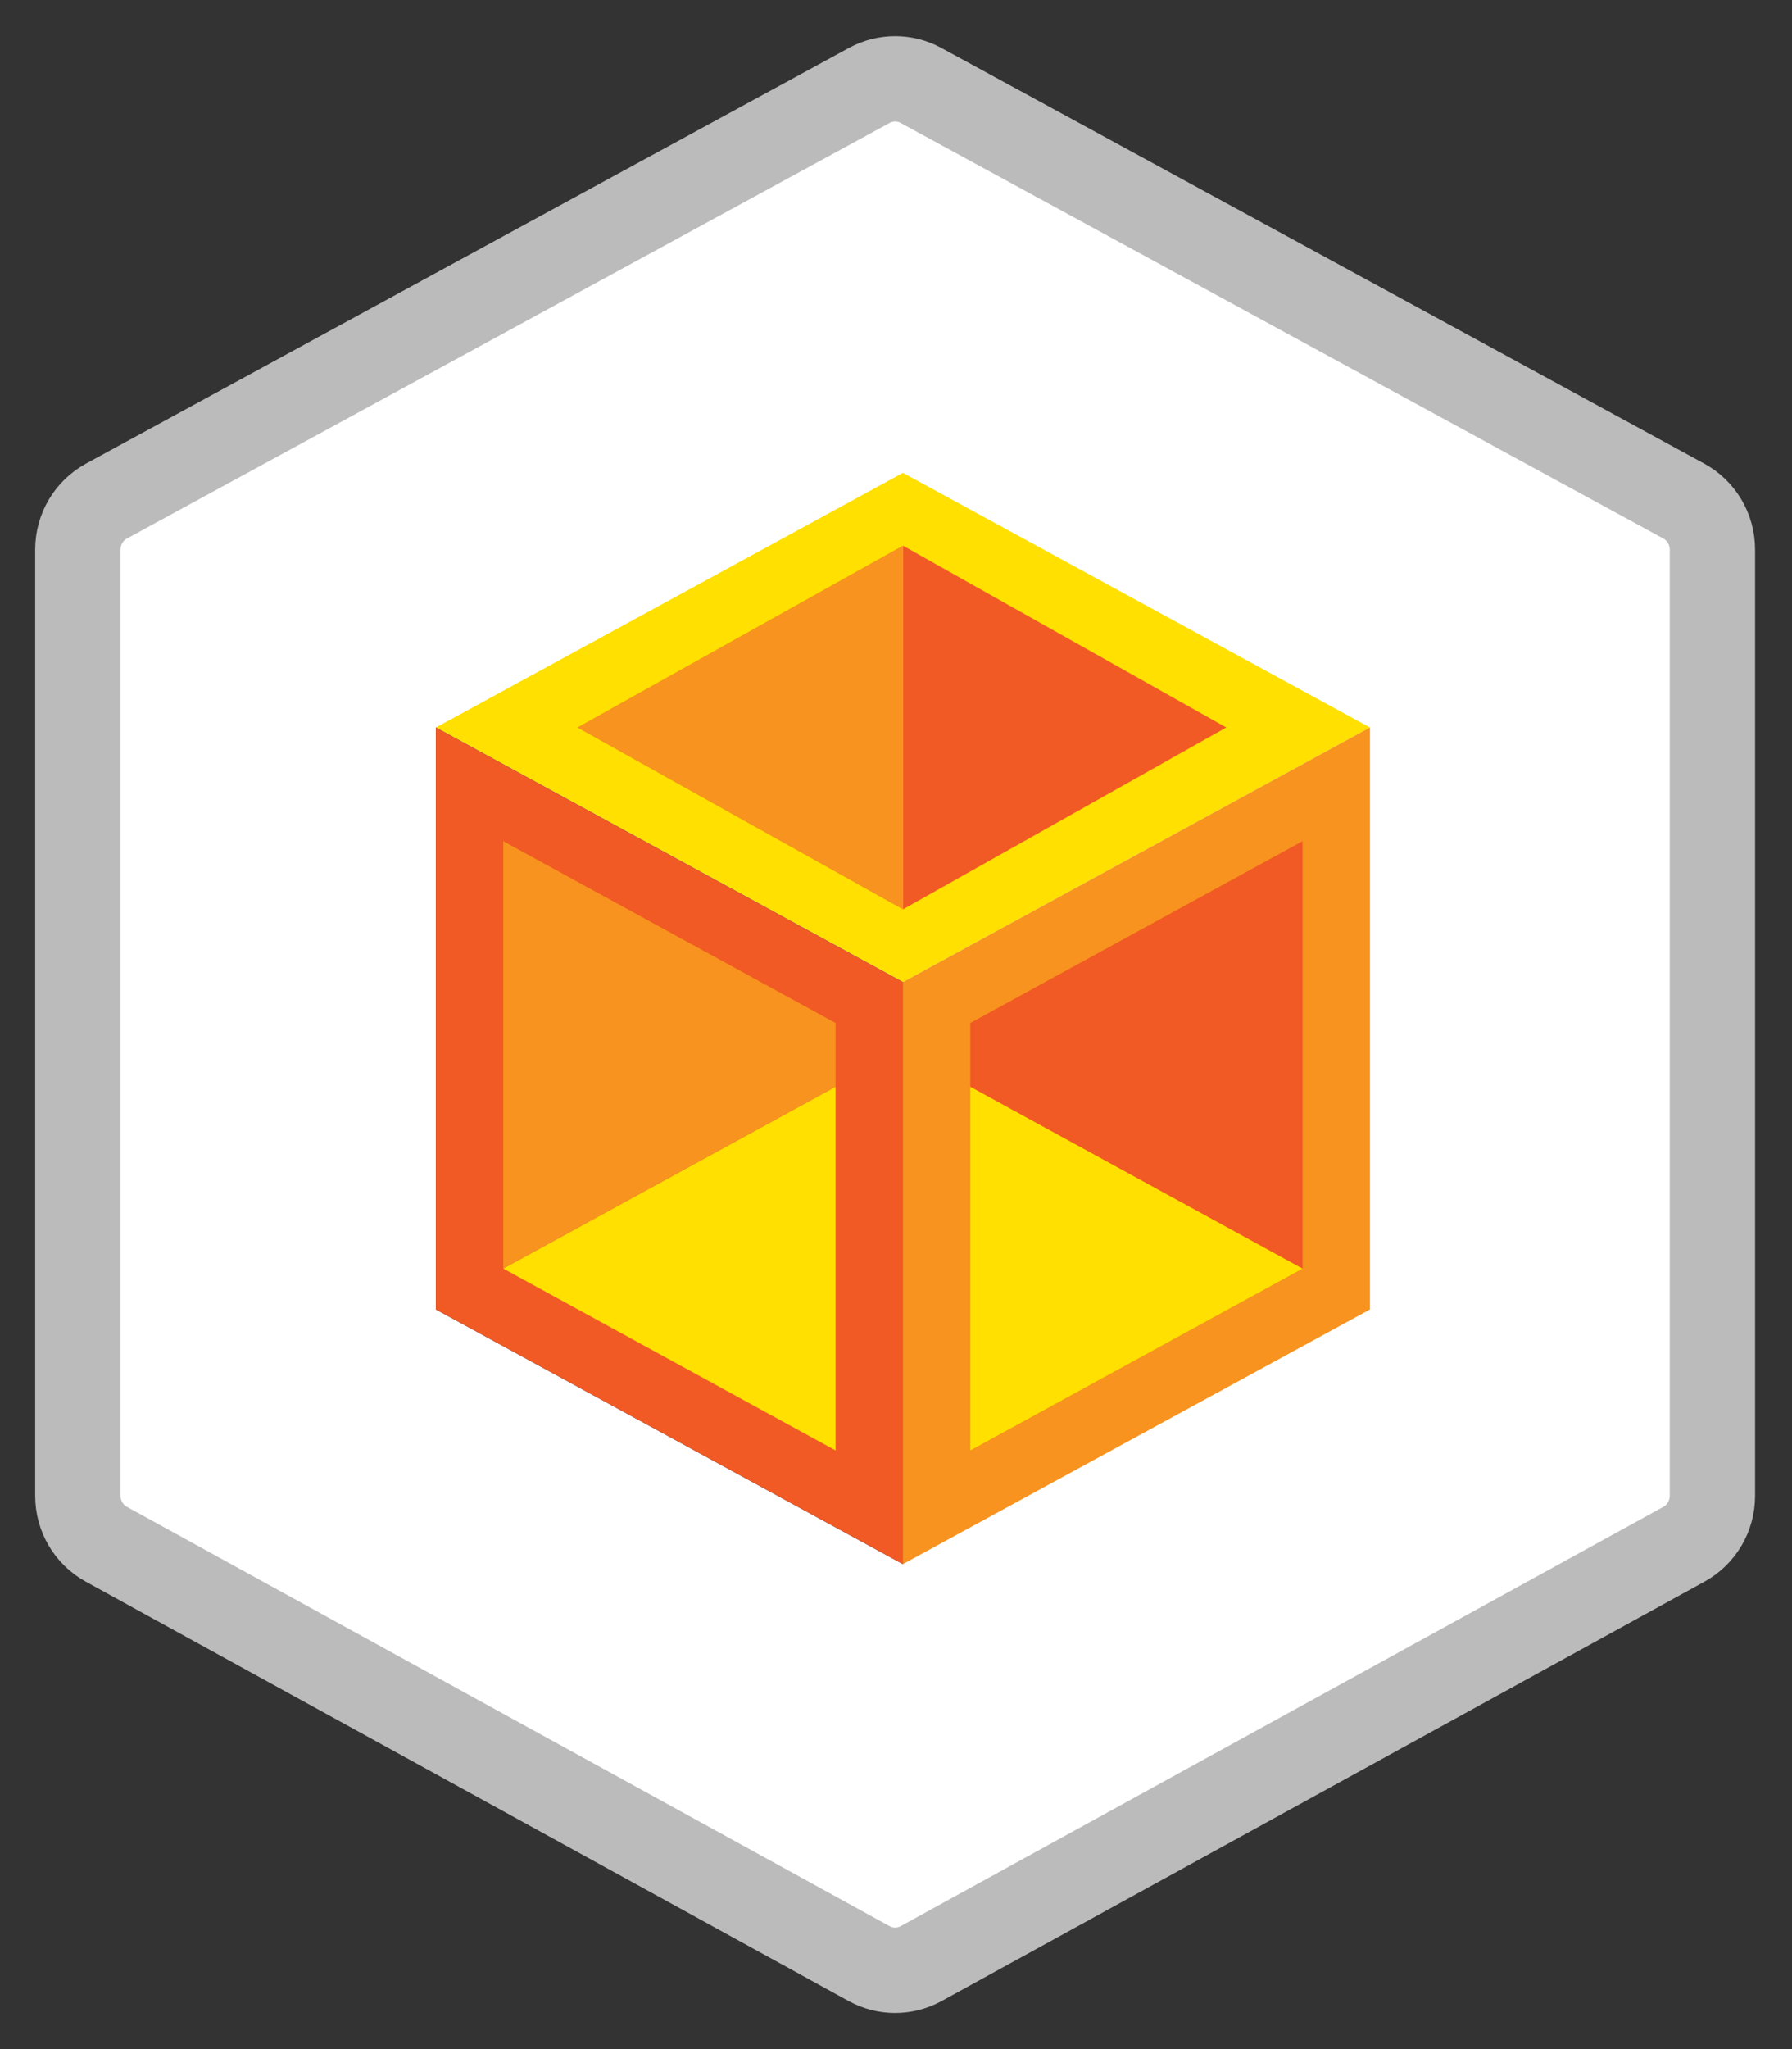
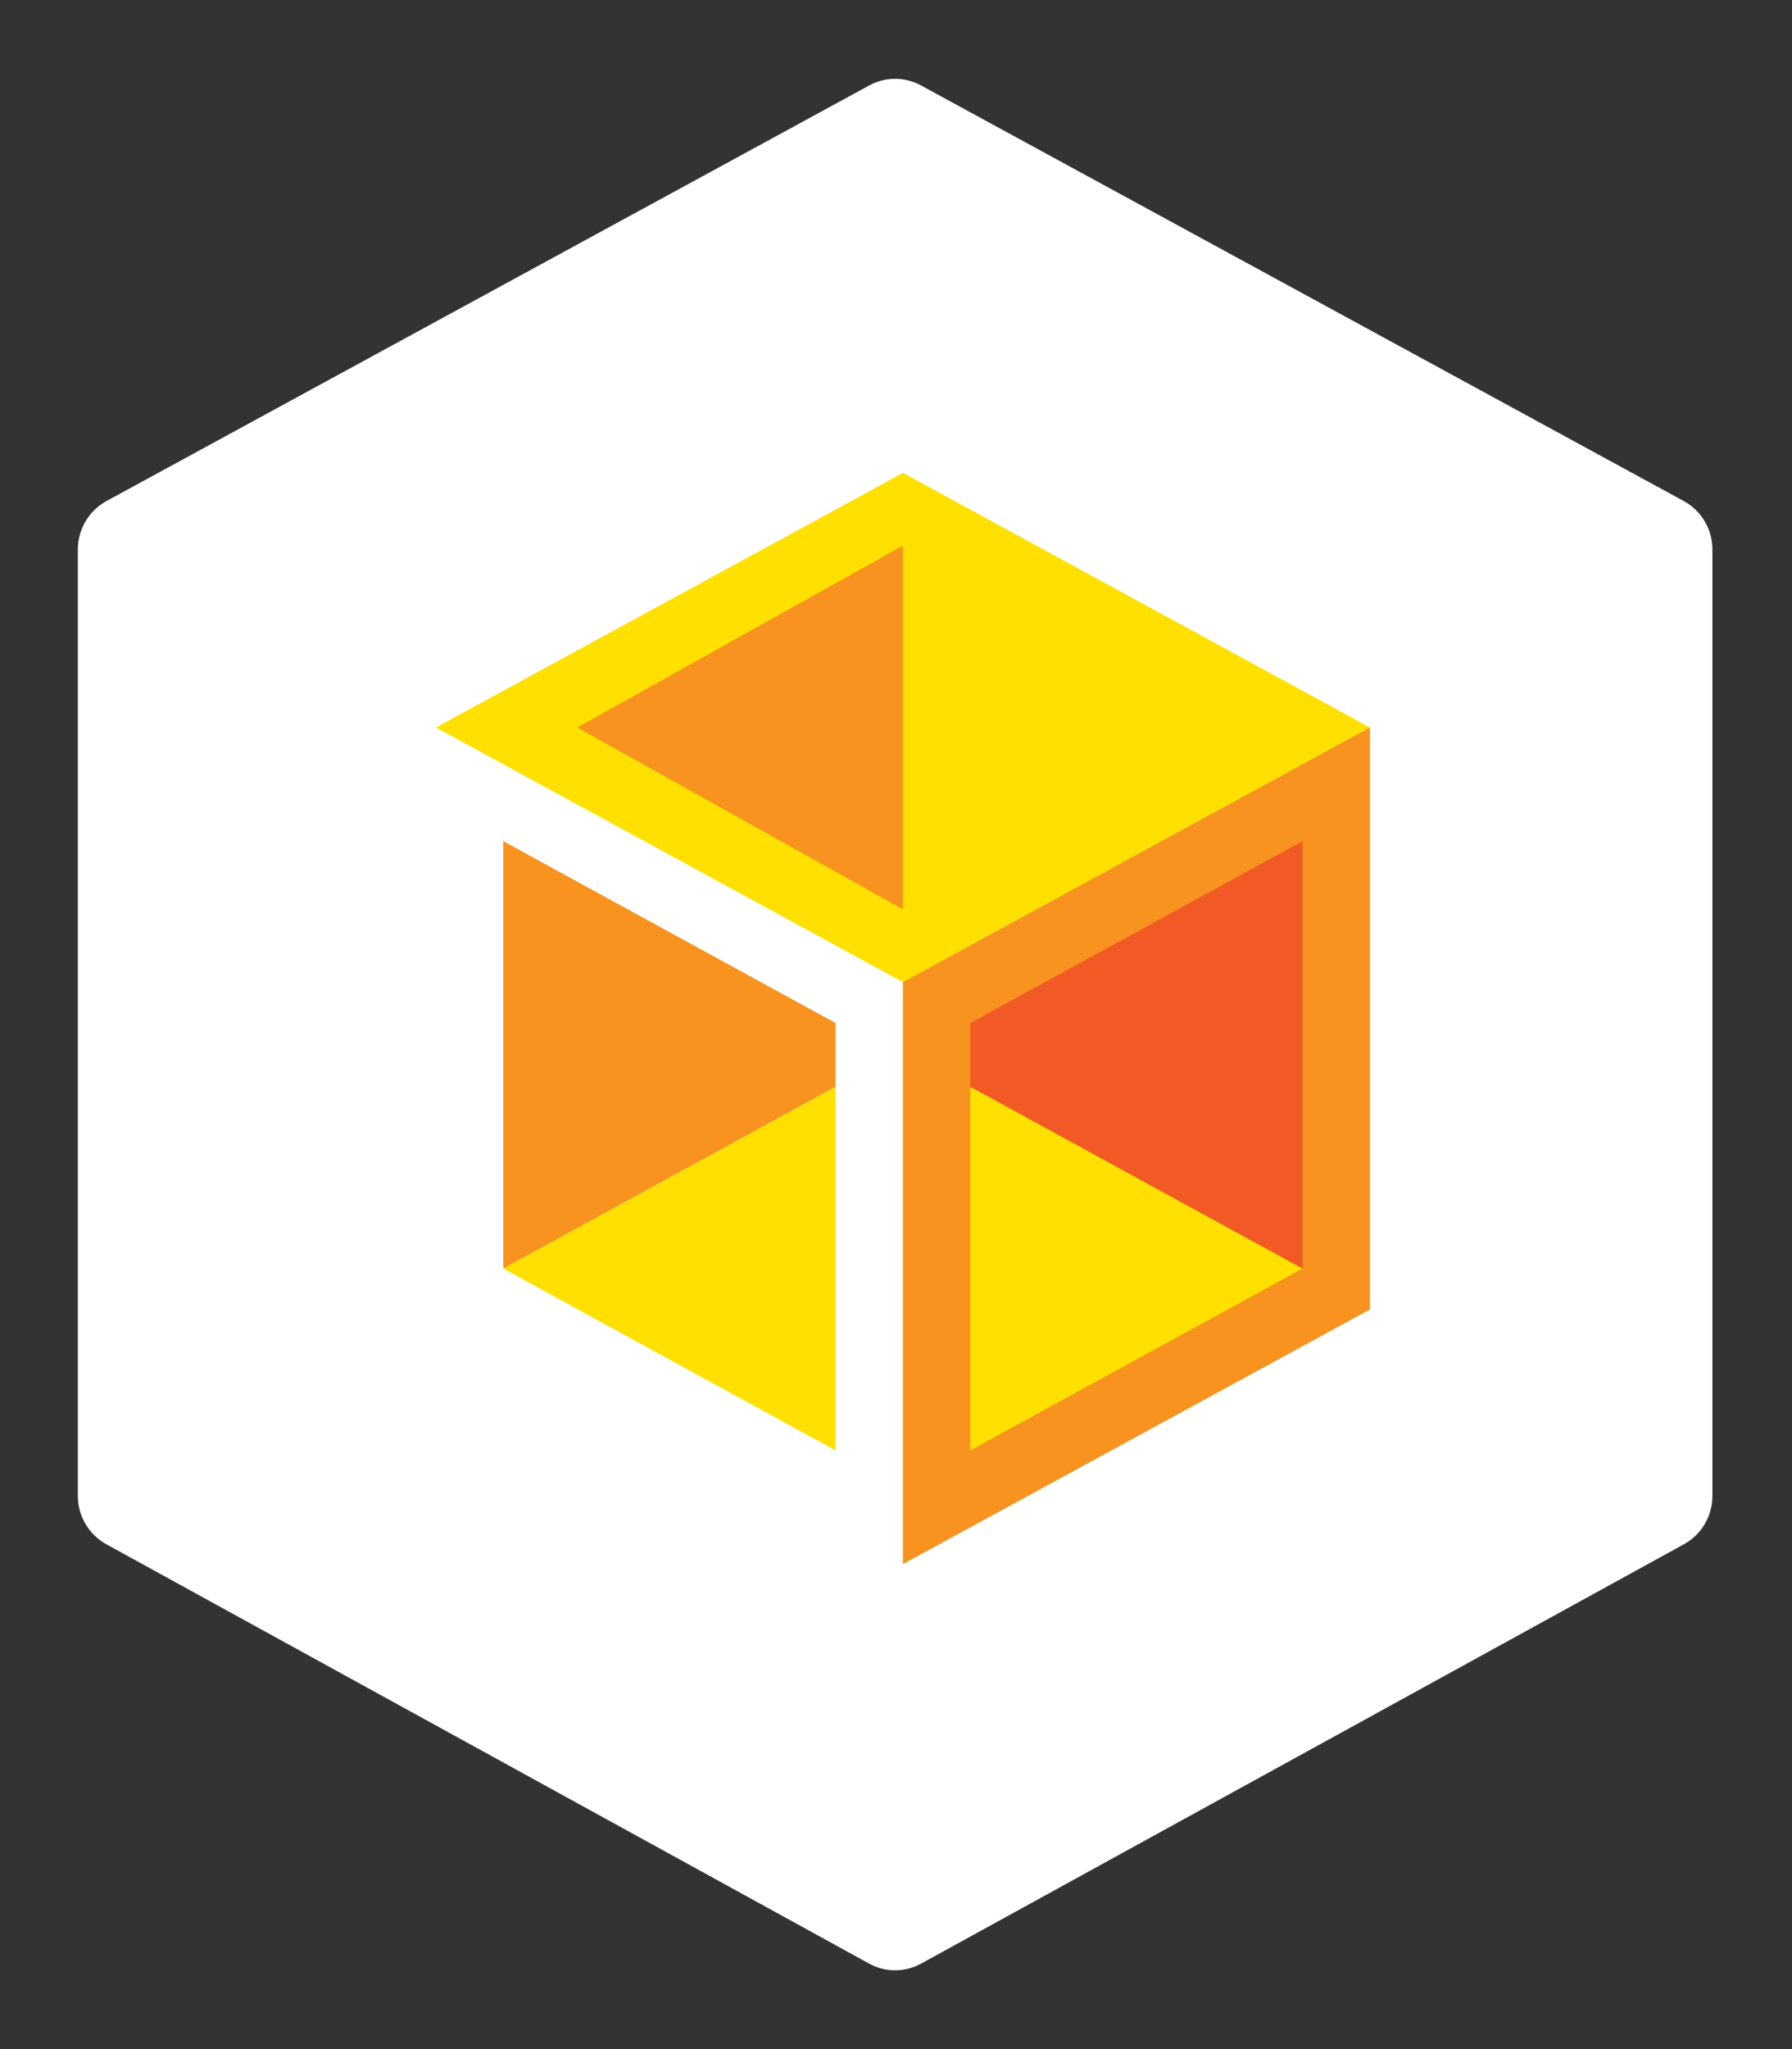
<svg xmlns="http://www.w3.org/2000/svg" width="105" height="120" viewBox="0 0 105 120" fill="none">
  <rect x="0" y="0" width="105" height="120" fill="#333333" stroke="none" />
  <path fill-rule="evenodd" clip-rule="evenodd" d="M4.561 32.185V87.599C4.561 88.781 5.201 89.87 6.229 90.434L50.925 114.993C51.875 115.516 53.023 115.516 53.973 114.993L98.669 90.434C99.697 89.87 100.337 88.781 100.337 87.599V32.185C100.337 30.998 99.693 29.906 98.659 29.343L53.963 5.002C53.018 4.487 51.88 4.487 50.935 5.002L6.239 29.343C5.205 29.906 4.561 30.998 4.561 32.185" fill="white" />
-   <path d="M4.561 32.185V87.599C4.561 88.781 5.201 89.87 6.229 90.434L50.925 114.993C51.875 115.516 53.023 115.516 53.973 114.993L98.669 90.434C99.697 89.87 100.337 88.781 100.337 87.599V32.185C100.337 30.998 99.693 29.906 98.659 29.343L53.963 5.002C53.018 4.487 51.88 4.487 50.935 5.002L6.239 29.343C5.205 29.906 4.561 30.998 4.561 32.185" stroke="#BBBBBB" stroke-width="5" />
  <path fill-rule="evenodd" clip-rule="evenodd" d="M52.906 27.692L25.541 42.604L52.906 57.514L80.27 42.604L52.906 27.692Z" fill="#FFE000" />
-   <path fill-rule="evenodd" clip-rule="evenodd" d="M25.54 76.686L52.905 91.598V57.515L25.54 42.604V76.686Z" fill="#171747" />
-   <path fill-rule="evenodd" clip-rule="evenodd" d="M52.905 31.953L71.85 42.603L52.905 53.255V31.953Z" fill="#F15A24" />
-   <path fill-rule="evenodd" clip-rule="evenodd" d="M25.54 76.686L52.905 91.598V57.515L25.54 42.604V76.686Z" fill="#F15A24" />
  <path fill-rule="evenodd" clip-rule="evenodd" d="M33.829 42.604L52.906 31.953V53.255L33.829 42.604Z" fill="#F7931E" />
  <path fill-rule="evenodd" clip-rule="evenodd" d="M29.487 74.29L48.959 63.641V84.941L29.487 74.29Z" fill="#FFE000" />
  <path fill-rule="evenodd" clip-rule="evenodd" d="M29.487 74.29L48.959 63.639V59.911L29.487 49.261V74.29Z" fill="#F7931E" />
  <path fill-rule="evenodd" clip-rule="evenodd" d="M52.905 57.515V91.597L80.27 76.686V42.603L52.905 57.515Z" fill="#F7931E" />
  <path fill-rule="evenodd" clip-rule="evenodd" d="M76.323 74.29L56.852 63.639V84.941L76.323 74.29Z" fill="#FFE000" />
  <path fill-rule="evenodd" clip-rule="evenodd" d="M76.323 74.29L56.852 63.639V59.911L76.323 49.261V74.29Z" fill="#F15A24" />
</svg>